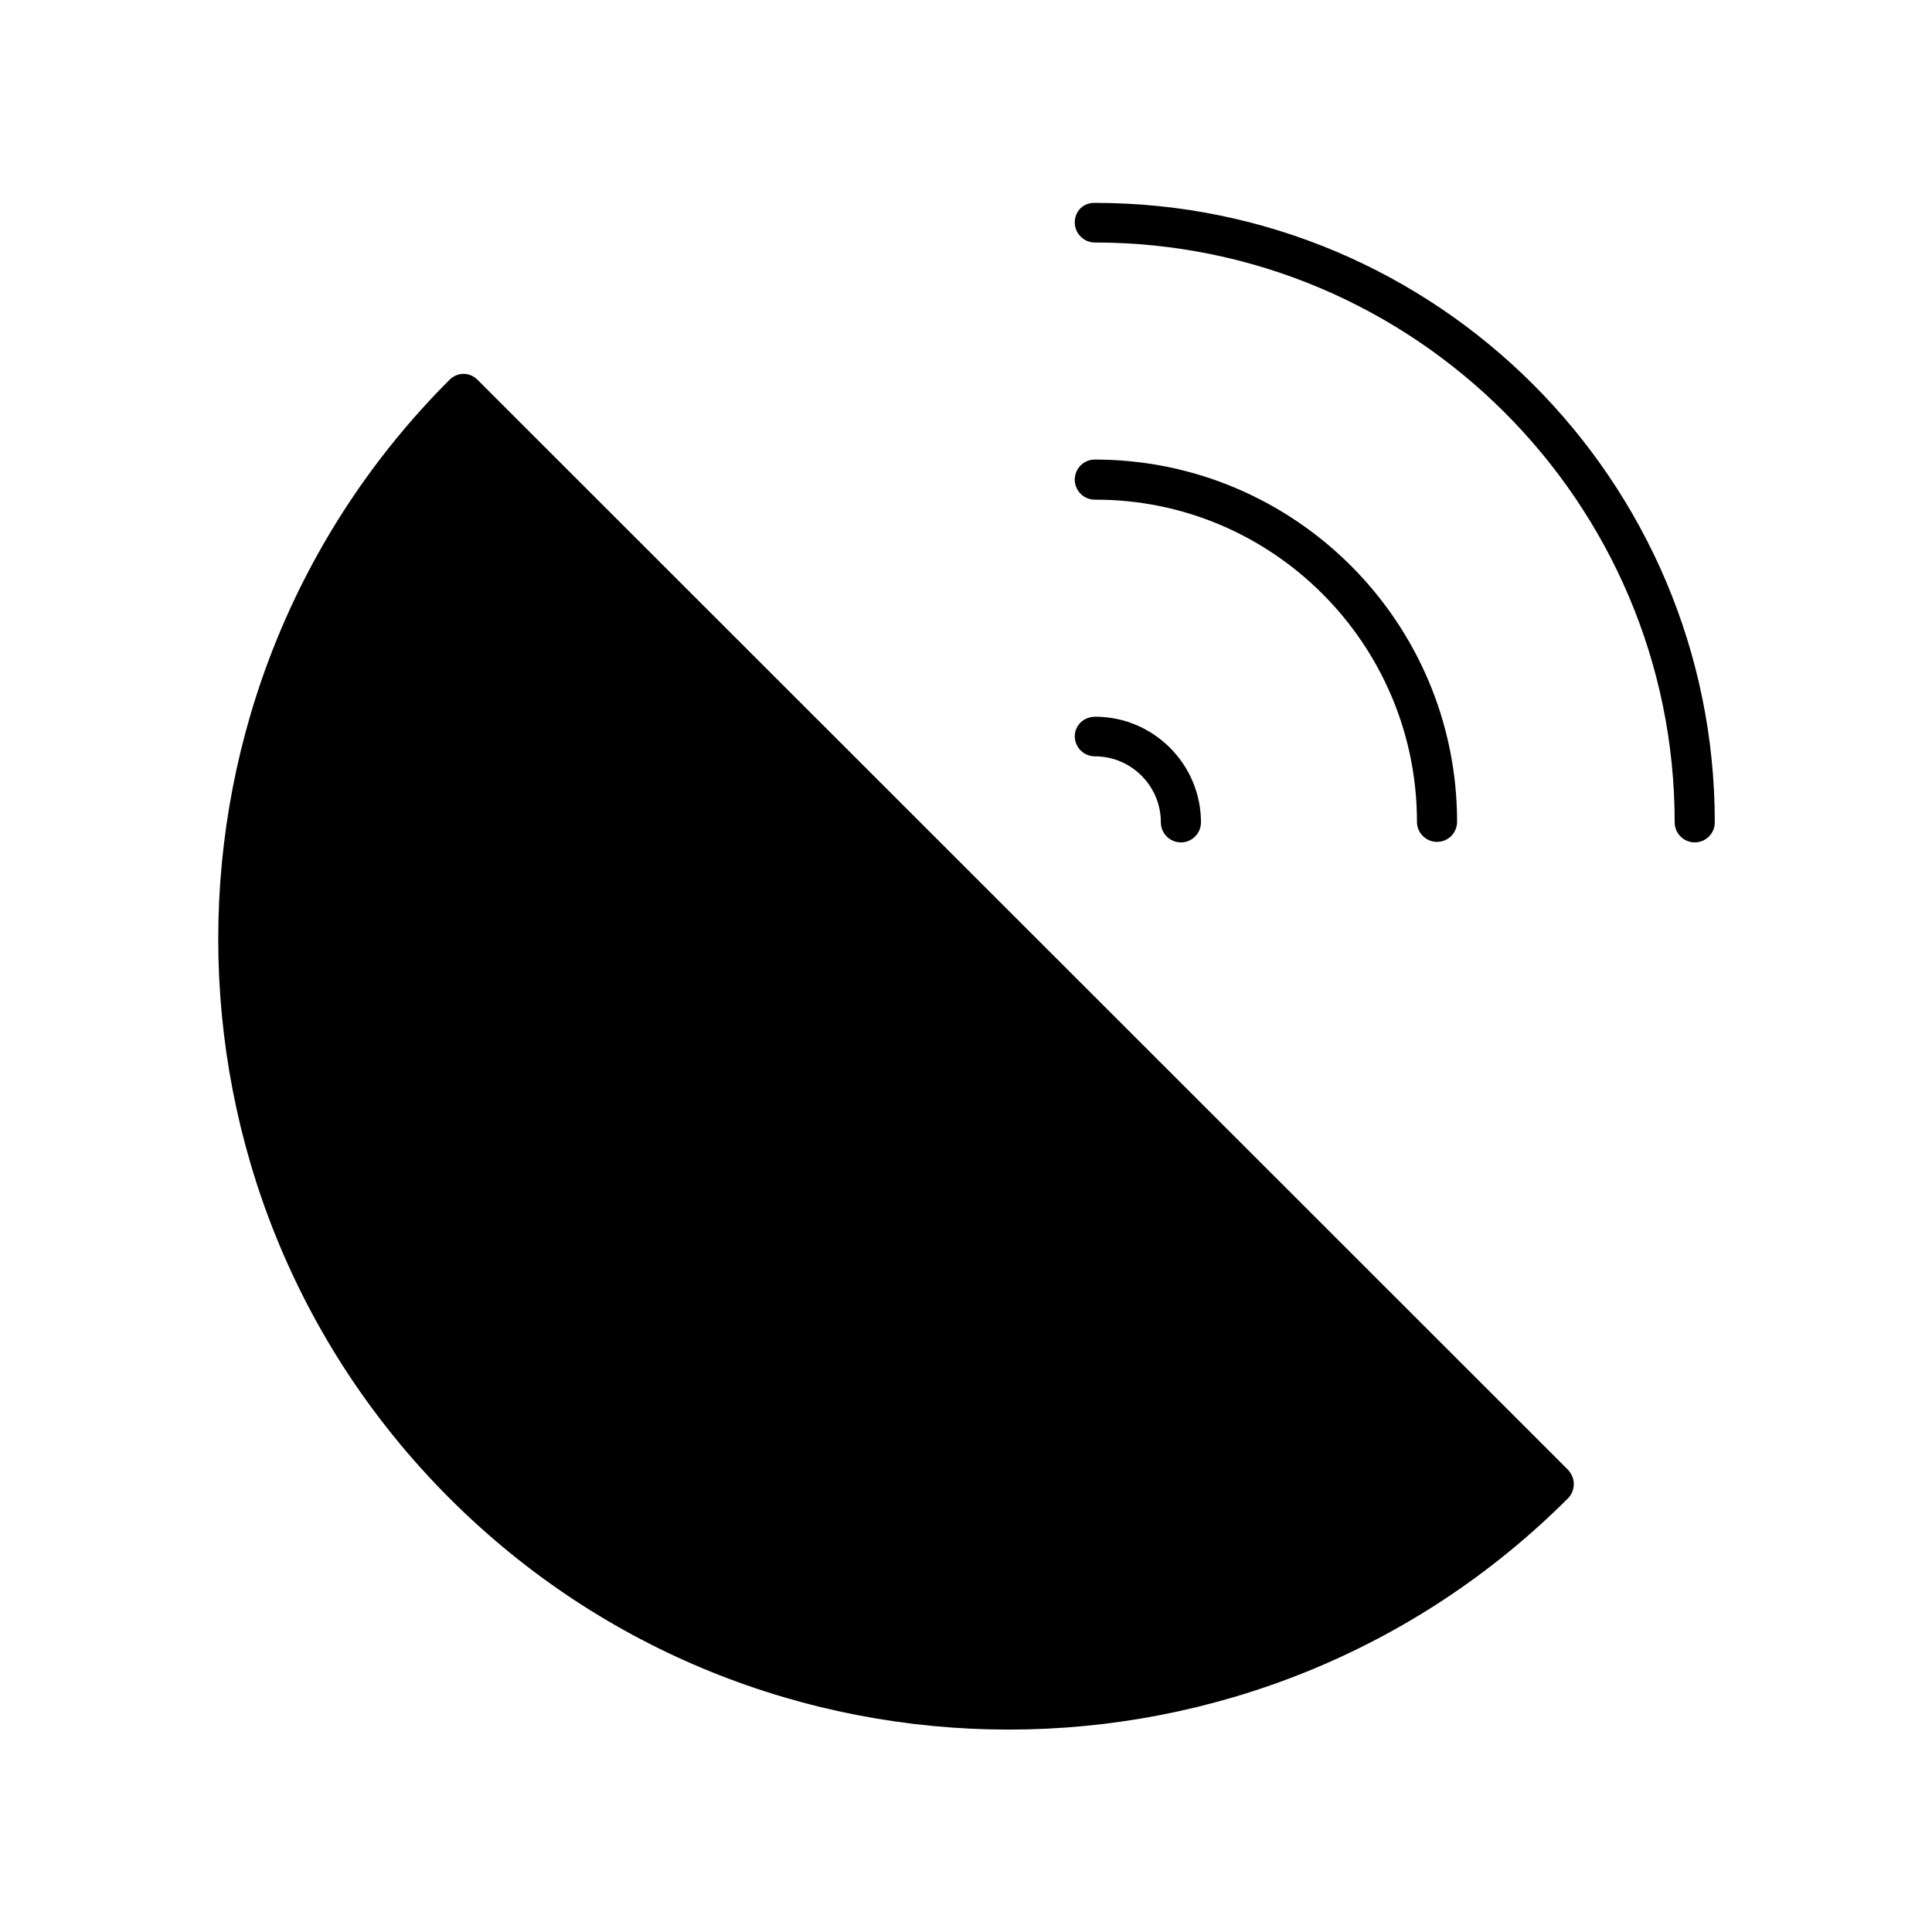
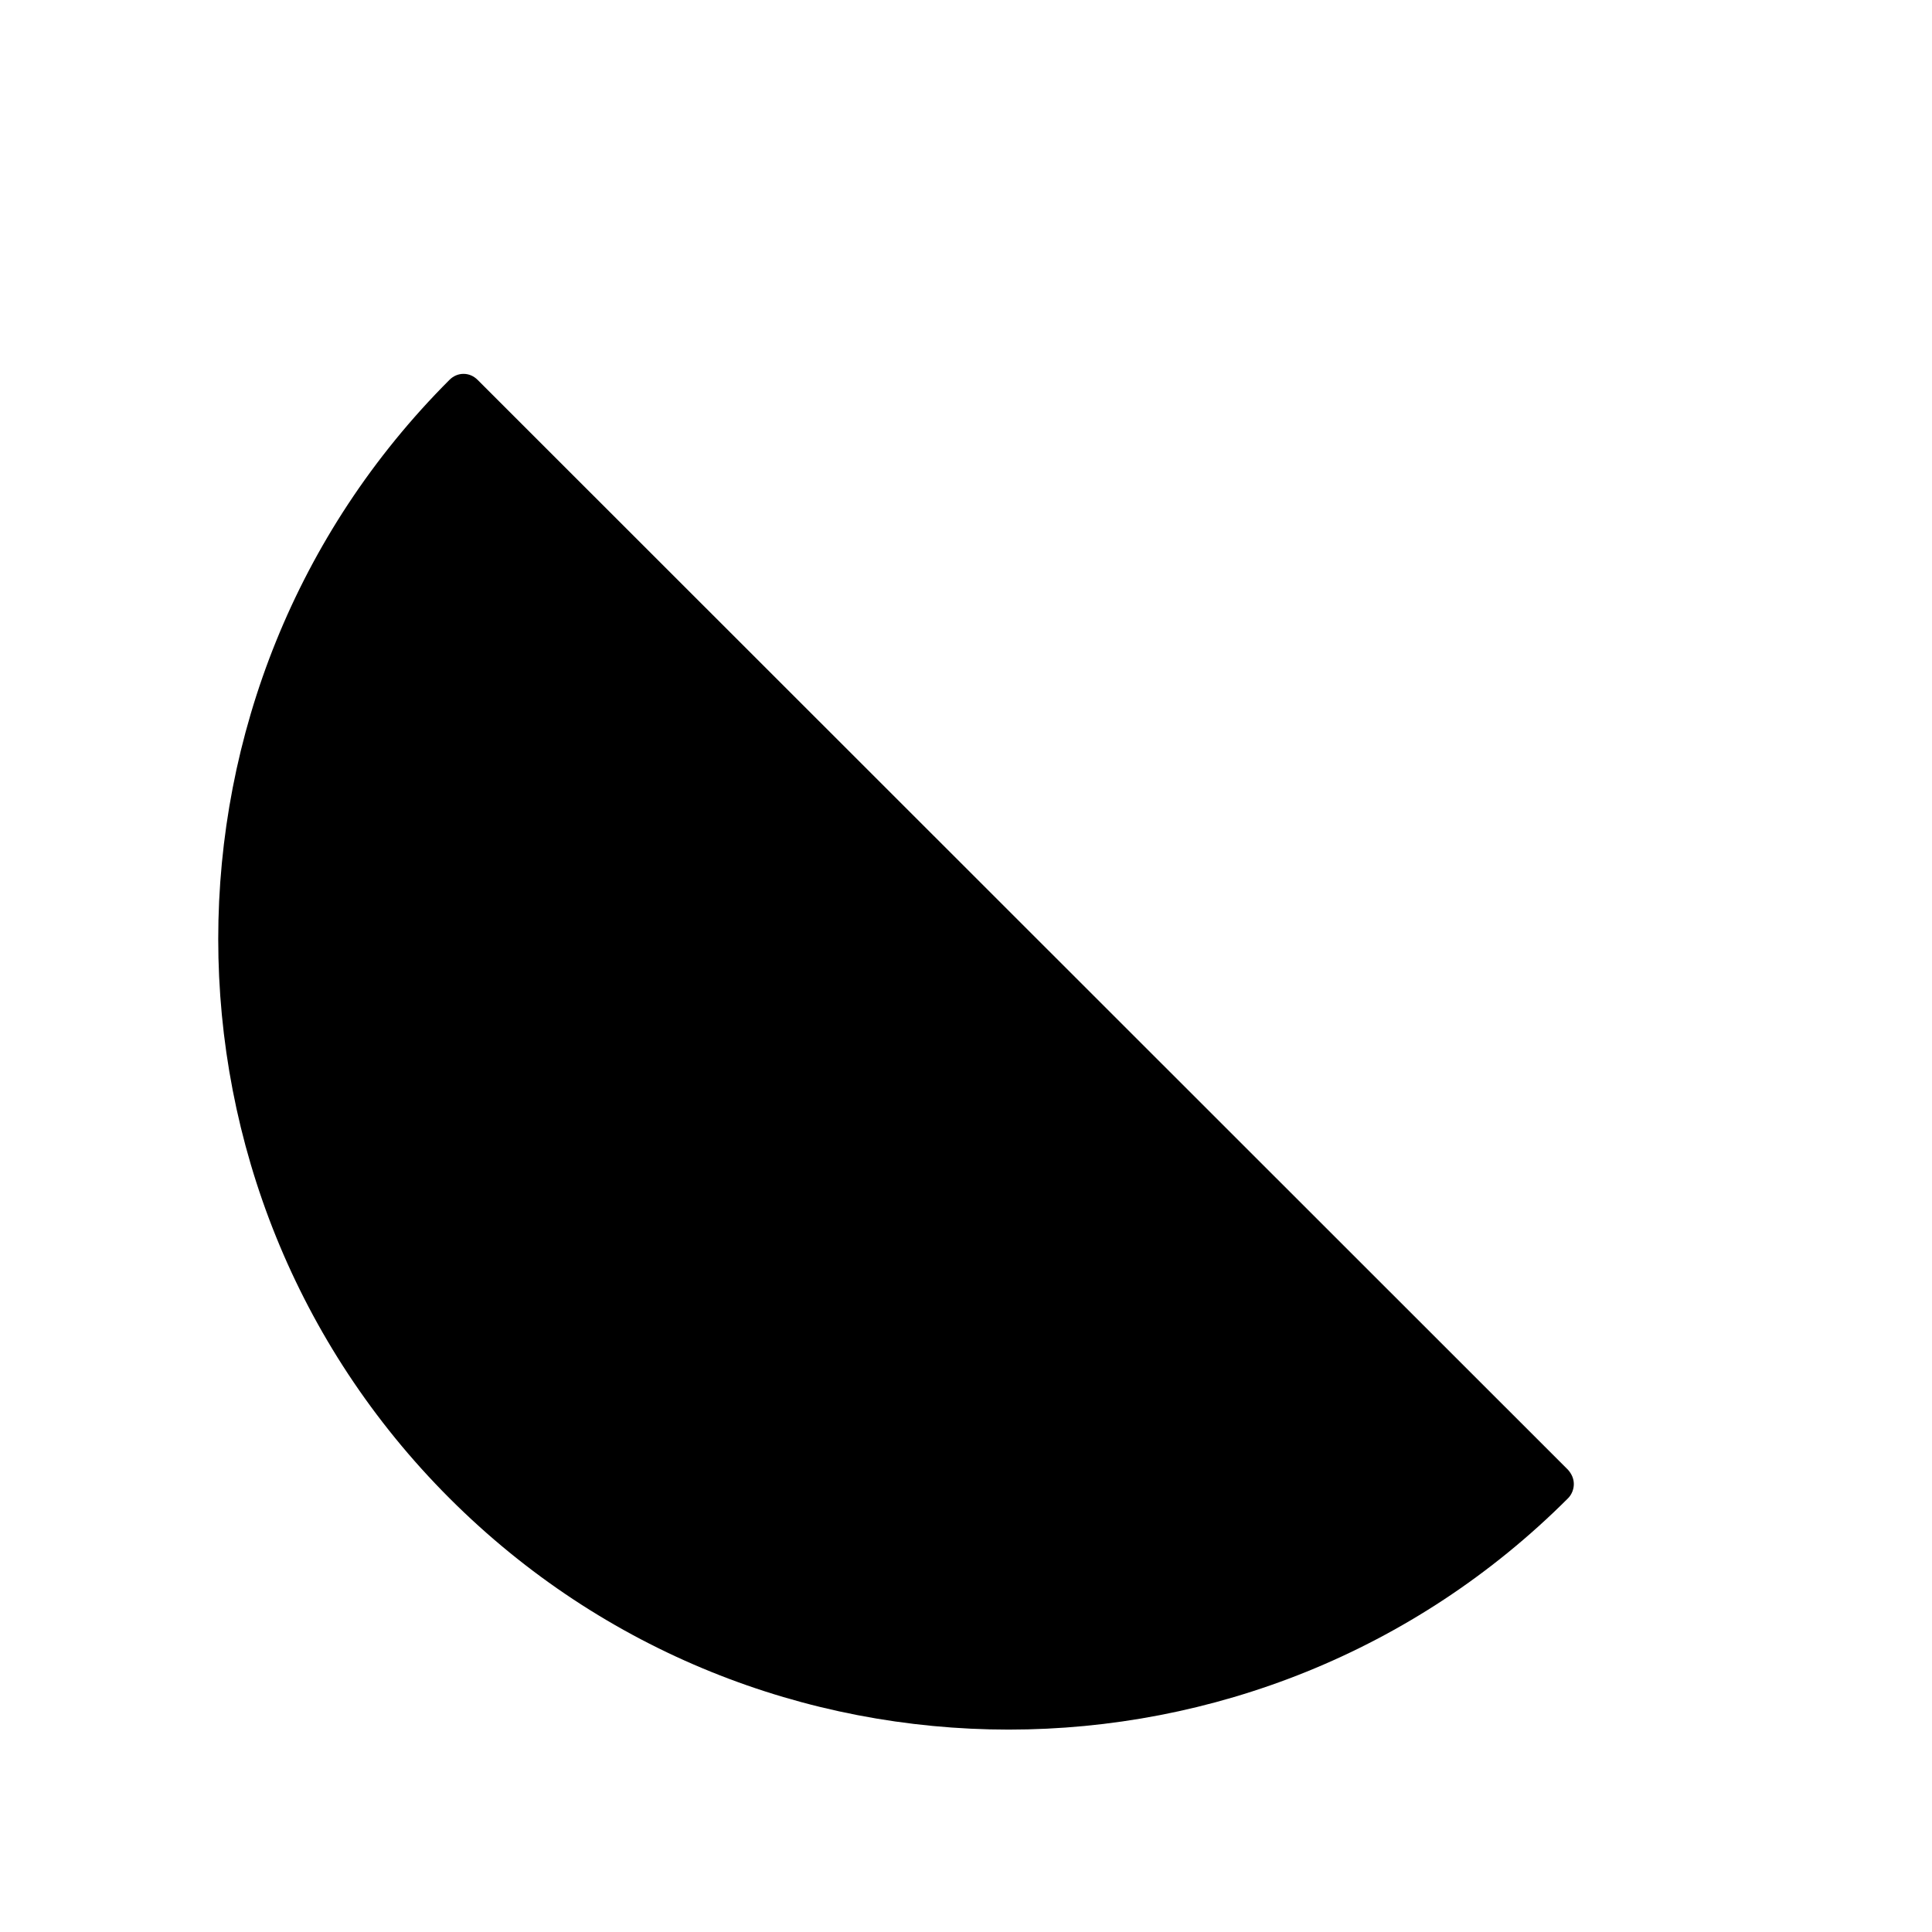
<svg xmlns="http://www.w3.org/2000/svg" fill="#000000" width="800px" height="800px" version="1.1" viewBox="144 144 512 512">
  <g>
    <path d="m411.34 602.36c53.602 0 107.34-20.434 148.2-61.297 0.98-0.98 1.539-2.379 1.539-3.777 0-1.398-0.559-2.66-1.539-3.777l-288.99-288.86c-2.098-2.098-5.316-2.098-7.418 0-81.73 81.73-81.73 214.68 0 296.41 40.867 40.867 94.465 61.301 148.21 61.301z" />
-     <path d="m428.83 202.95c0 2.938 2.379 5.316 5.316 5.316 84.809 0 153.66 68.992 153.66 153.66 0 2.938 2.379 5.316 5.316 5.316s5.316-2.379 5.316-5.316c0-90.547-73.613-164.16-164.16-164.16-3.215-0.137-5.453 2.242-5.453 5.18z" />
-     <path d="m519.51 361.79c0 2.938 2.379 5.316 5.316 5.316s5.316-2.379 5.316-5.316c0-53.039-43.105-96.004-96.004-96.004-2.938 0-5.316 2.379-5.316 5.316s2.379 5.316 5.316 5.316c47.027-0.137 85.371 38.207 85.371 85.371z" />
-     <path d="m428.83 339.12c0 2.938 2.379 5.316 5.316 5.316 9.656 0 17.492 7.836 17.492 17.492 0 2.938 2.379 5.316 5.316 5.316s5.316-2.379 5.316-5.316c0-15.395-12.594-27.988-27.988-27.988-3.215 0.004-5.453 2.383-5.453 5.18z" />
  </g>
</svg>